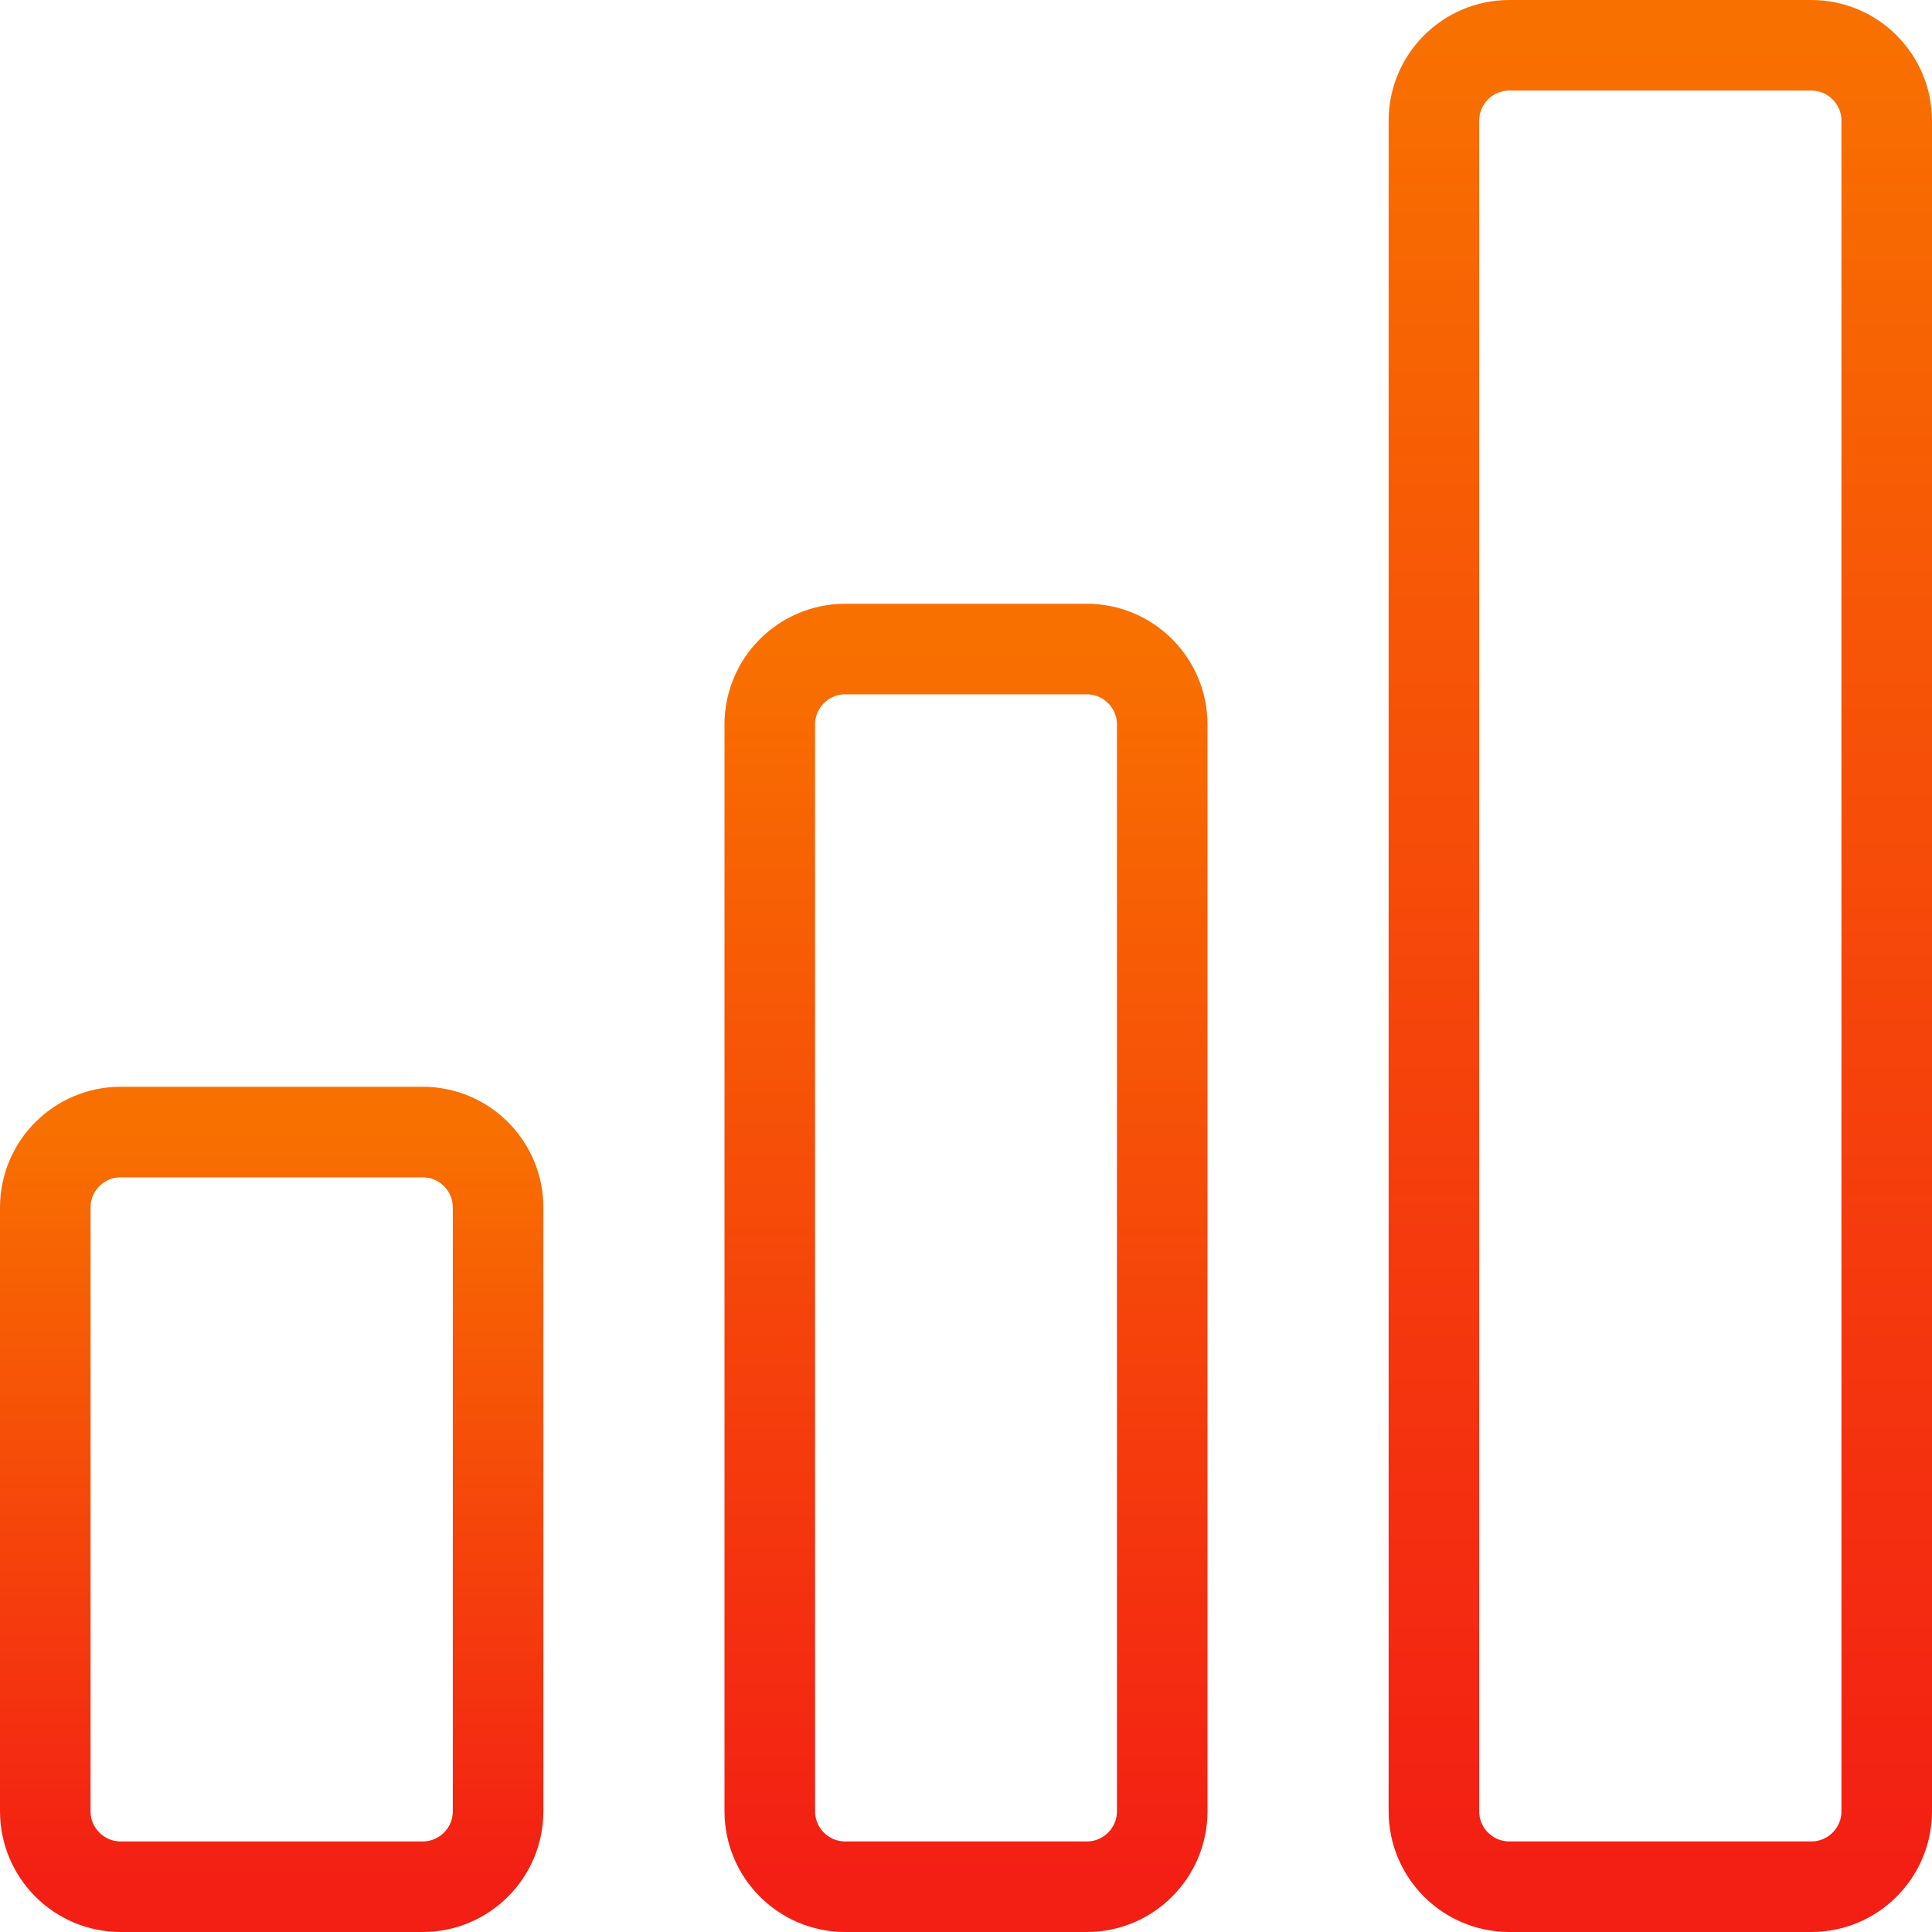
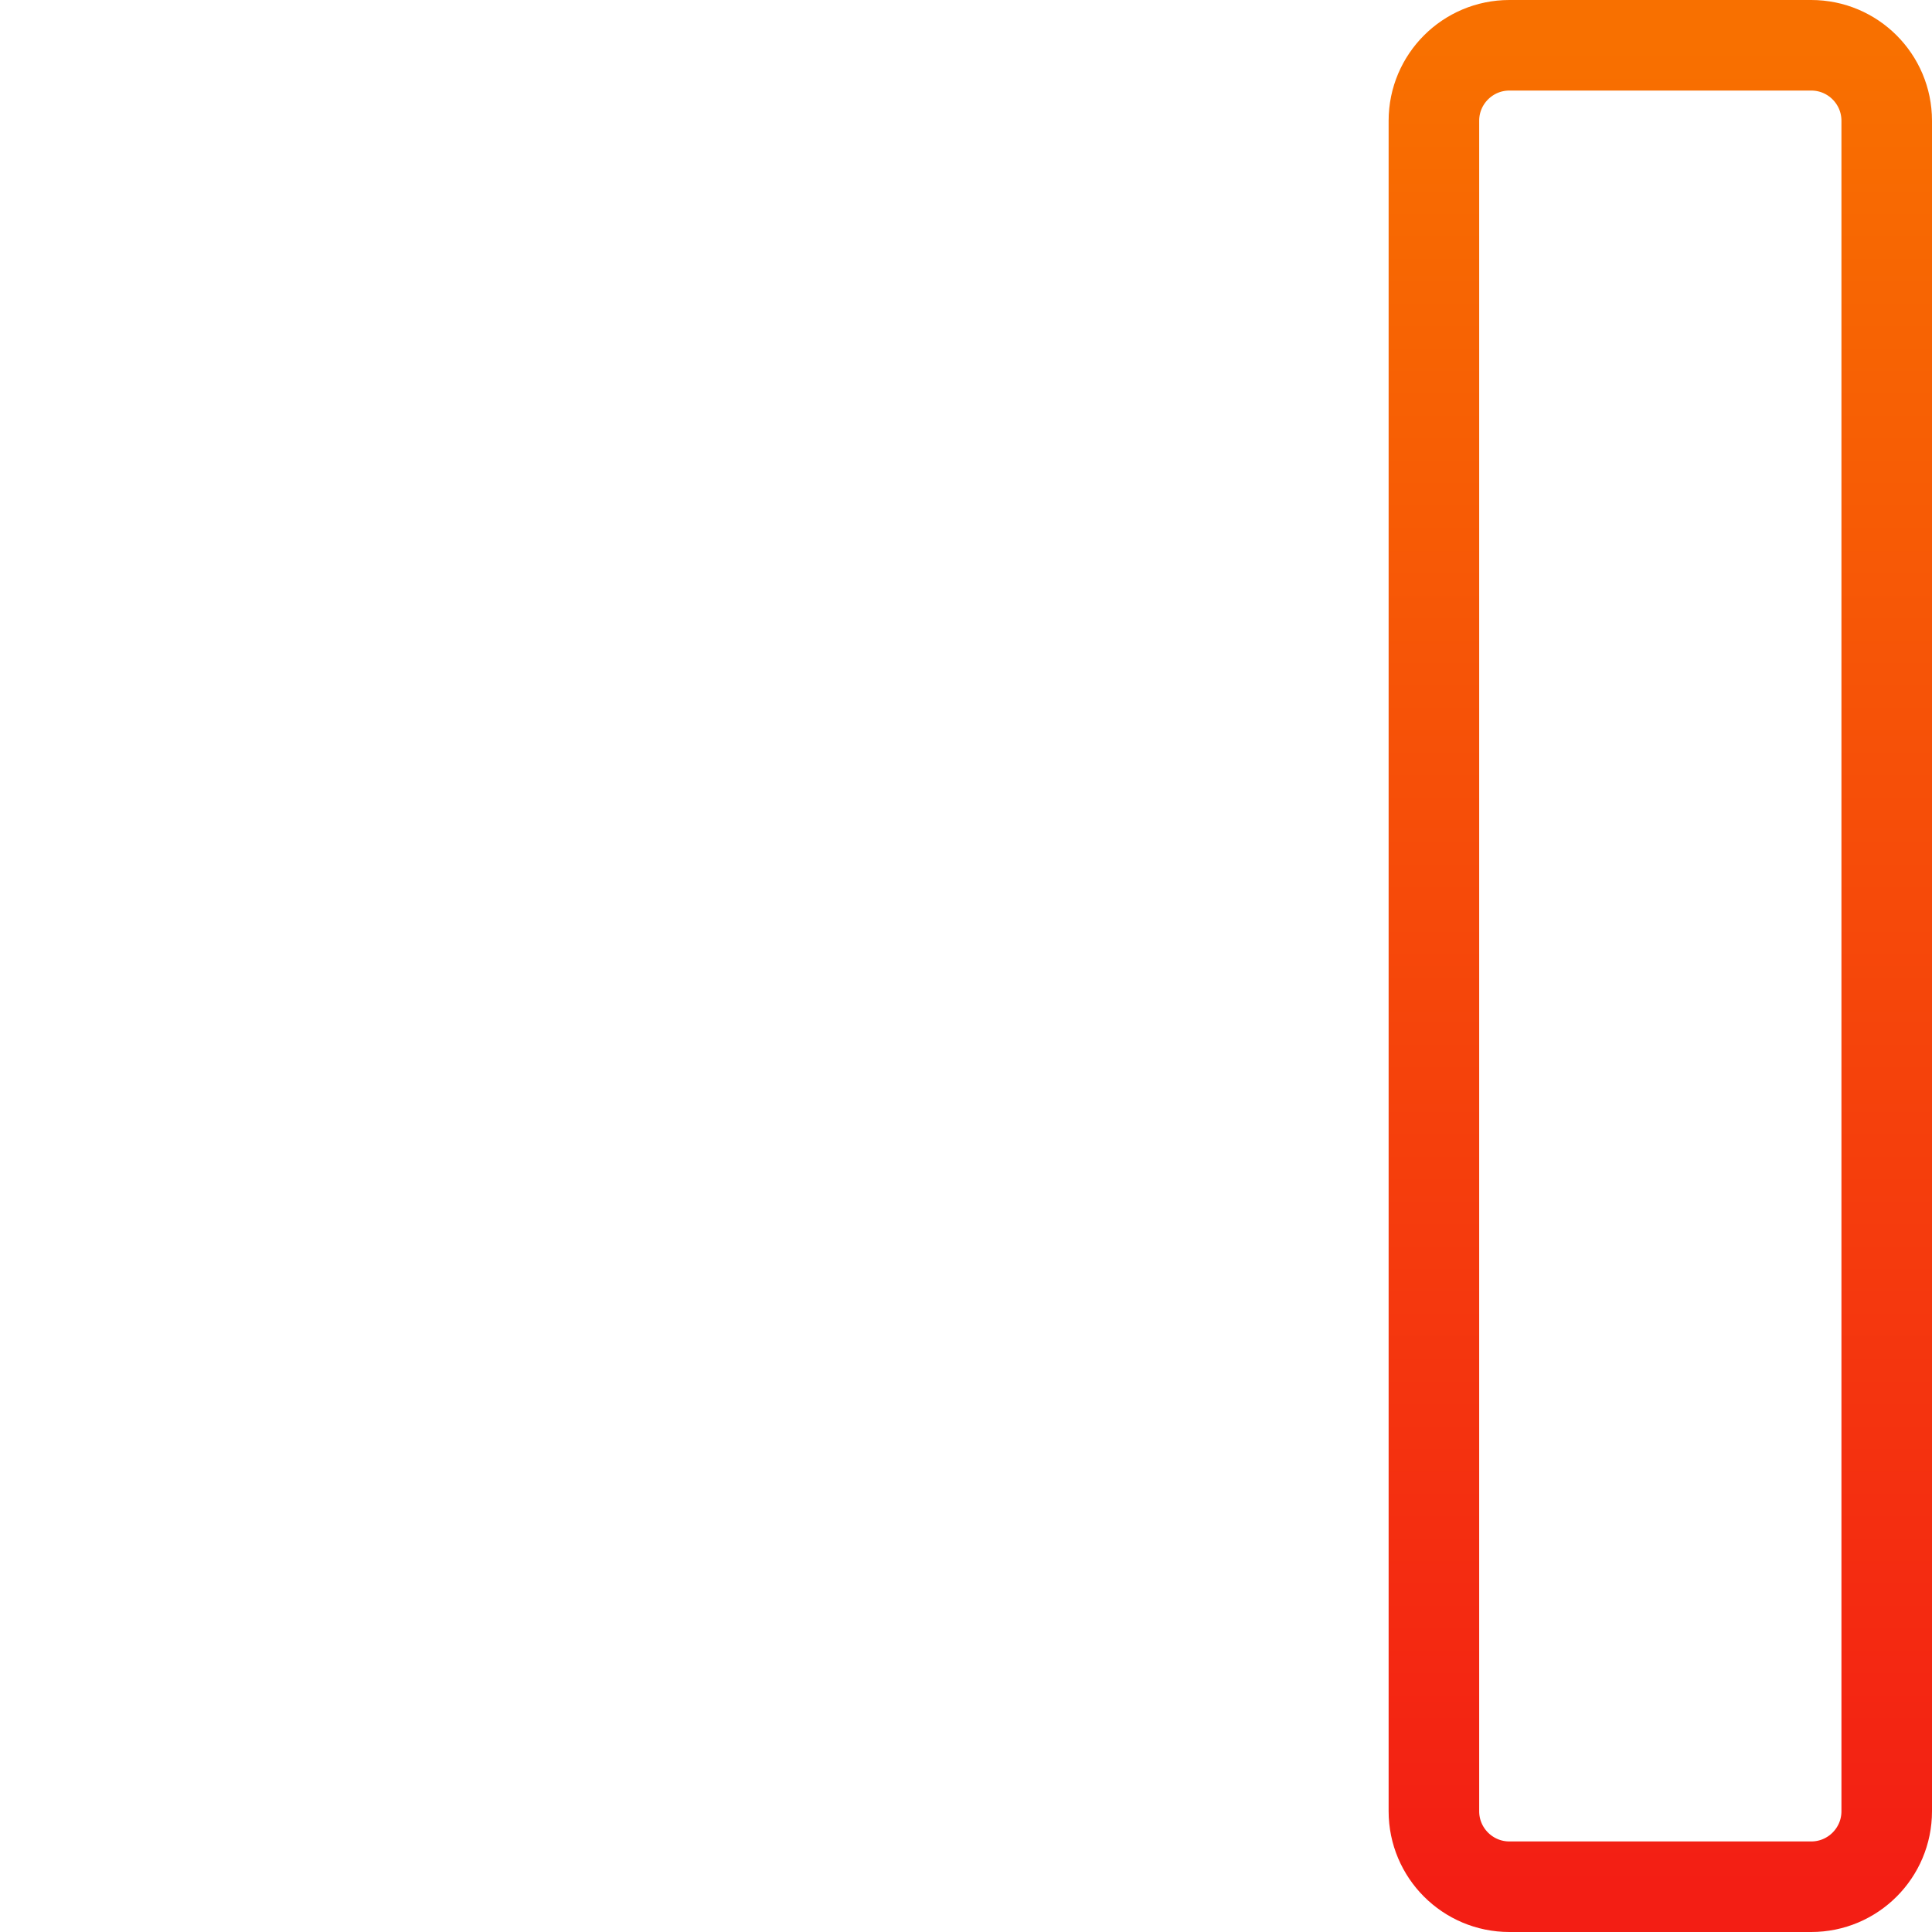
<svg xmlns="http://www.w3.org/2000/svg" width="32" height="32" viewBox="0 0 32 32" fill="none">
  <g clip-path="url(#clip0_25_41)">
-     <path d="M7 18.75H2C1.31 18.75 0.75 19.31 0.75 20V30C0.75 30.69 1.31 31.25 2 31.25H7C7.69 31.25 8.25 30.69 8.25 30V20C8.25 19.31 7.69 18.75 7 18.75Z" stroke="url(#paint0_linear_25_41)" stroke-width="1.5" stroke-linecap="round" stroke-linejoin="round" />
-     <path d="M18 10.75H14C13.31 10.75 12.75 11.31 12.75 12V30C12.75 30.69 13.31 31.25 14 31.25H18C18.69 31.25 19.25 30.69 19.25 30V12C19.25 11.31 18.69 10.75 18 10.75Z" stroke="url(#paint1_linear_25_41)" stroke-width="1.5" stroke-linecap="round" stroke-linejoin="round" />
    <path d="M30 0.75H25C24.31 0.75 23.75 1.31 23.75 2V30C23.75 30.69 24.31 31.25 25 31.25H30C30.69 31.25 31.25 30.69 31.25 30V2C31.25 1.31 30.69 0.75 30 0.75Z" stroke="url(#paint2_linear_25_41)" stroke-width="1.5" stroke-linecap="round" stroke-linejoin="round" />
  </g>
  <defs>
    <linearGradient id="paint0_linear_25_41" x1="4.5" y1="18.75" x2="4.5" y2="31.25" gradientUnits="userSpaceOnUse">
      <stop stop-color="#F87000" />
      <stop offset="1" stop-color="#F31E14" />
    </linearGradient>
    <linearGradient id="paint1_linear_25_41" x1="16" y1="10.75" x2="16" y2="31.25" gradientUnits="userSpaceOnUse">
      <stop stop-color="#F87000" />
      <stop offset="1" stop-color="#F31E14" />
    </linearGradient>
    <linearGradient id="paint2_linear_25_41" x1="27.5" y1="0.75" x2="27.5" y2="31.25" gradientUnits="userSpaceOnUse">
      <stop stop-color="#F87000" />
      <stop offset="1" stop-color="#F31E14" />
    </linearGradient>
    <clipPath id="clip0_25_41">
      <rect width="32" height="32" fill="white" />
    </clipPath>
  </defs>
</svg>